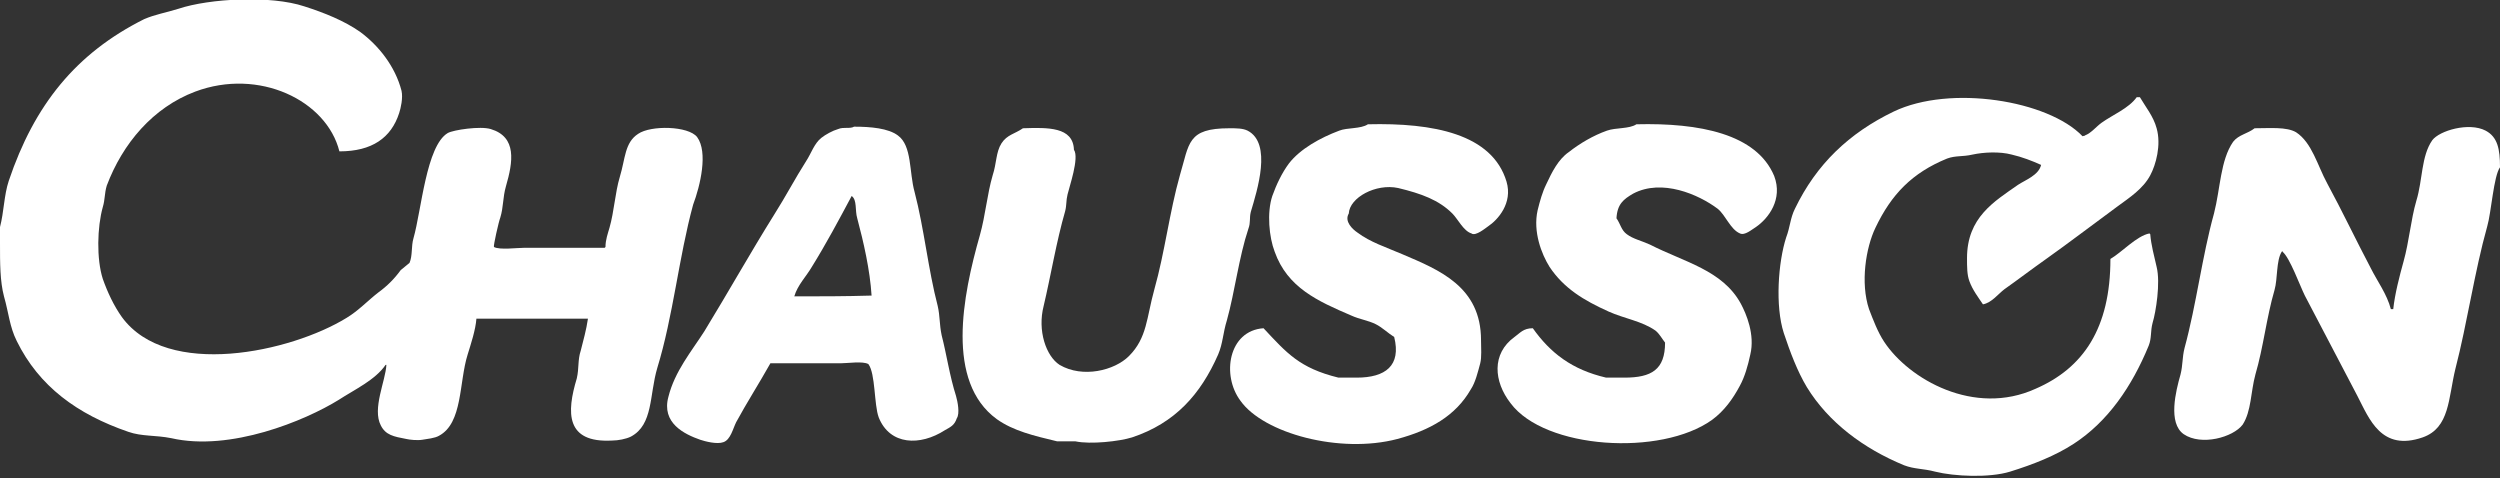
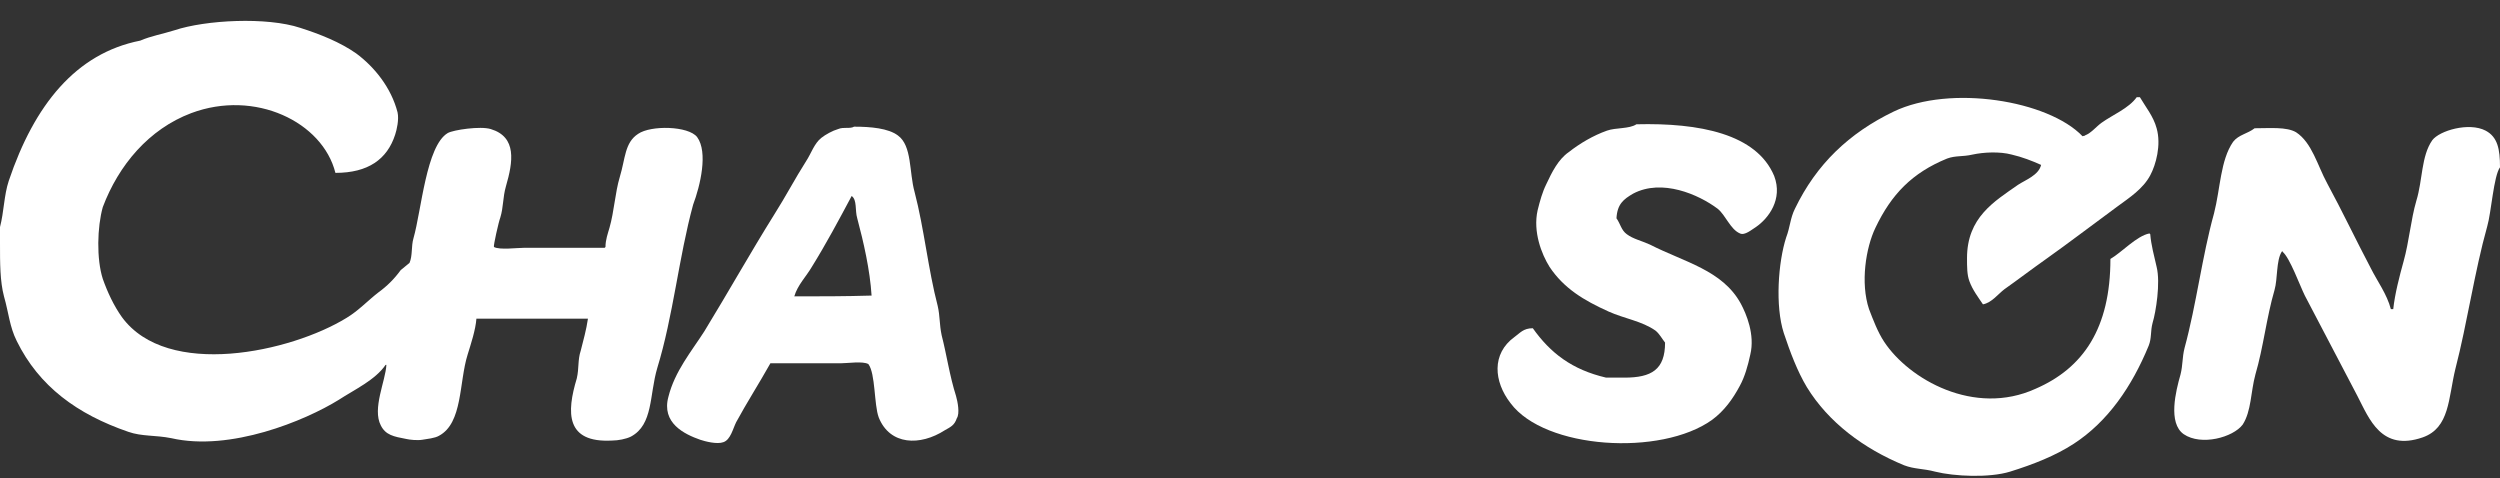
<svg xmlns="http://www.w3.org/2000/svg" id="Ebene_1" x="0px" y="0px" viewBox="0 0 313.8 60" style="enable-background:new 0 0 313.8 60;" xml:space="preserve">
  <rect x="0" y="0" width="313.8" height="60" fill="#333333" stroke="none" />
  <style type="text/css">	.st0{fill:#FFFFFF;}	.st1{display:none;fill-rule:evenodd;clip-rule:evenodd;fill:none;}	.st2{display:none;}	.st3{display:inline;opacity:0.4;fill:#FFFFFF;}	.st4{display:inline;fill:#FFFFFF;}</style>
  <g>
    <path class="st0" d="M118.2,42.1c-0.3-1.4-0.2-2.4-0.5-3.7c-1.2-4.6-1.7-9.7-2.9-14.3c-0.7-2.5-0.3-5.8-2.1-7.1   c-1.2-0.9-3.4-1.1-5.5-1.1c-0.5,0.3-1.3,0-2,0.3c-0.7,0.2-1.6,0.7-2.1,1.1c-0.9,0.7-1.3,2-1.9,2.9c-1.4,2.2-2.6,4.5-4,6.7   c-3,4.8-5.8,9.8-8.8,14.7c-1.6,2.5-3.7,5-4.5,8.2c-0.9,3.3,2,4.7,4,5.4c0.6,0.2,2.1,0.6,2.9,0.3c0.9-0.3,1.2-1.7,1.6-2.5   c1.3-2.4,2.9-4.9,4.3-7.4c2.9,0,5.9,0,8.8,0c0.9,0,2.8-0.3,3.5,0.1c0.9,1.2,0.7,5.1,1.3,6.7c1.4,3.5,5.2,3.6,8.3,1.6   c0.7-0.4,1.2-0.6,1.5-1.5c0.4-0.6,0.1-2.1-0.1-2.8C119.2,47.2,118.8,44.4,118.2,42.1z M99.7,37.2c0.4-1.4,1.5-2.5,2.2-3.7   c1.8-2.9,3.4-5.9,5-8.9c0.7,0.5,0.4,1.8,0.7,2.8c0.8,3,1.6,6.5,1.8,9.7C106.1,37.2,102.9,37.2,99.7,37.2z" />
-     <path class="st0" d="M157,26.6c0.8-2.7,2.7-8.6-0.4-10.2c-0.6-0.3-1.4-0.3-2.3-0.3c-5.3,0-5,1.9-6.2,5.9c-1.3,4.6-1.9,9.7-3.2,14.3   c-1,3.6-0.9,6.1-3.2,8.4c-1.8,1.8-5.8,2.8-8.7,1.1c-1.7-1.1-2.8-4.3-2-7.4c0.9-3.8,1.6-8.1,2.7-11.9c0.2-0.8,0.1-1.3,0.3-2.1   c0.2-0.9,1.5-4.6,0.8-5.6c-0.1-2.9-3.3-2.8-6.4-2.7c-1,0.7-2,0.8-2.7,1.9c-0.7,1.1-0.6,2.5-1.1,4c-0.7,2.4-0.9,5-1.6,7.5   c-2.2,7.7-4.3,18.4,2.1,23.1c2.1,1.5,4.7,2.1,7.6,2.8c0.8,0,1.5,0,2.3,0c1.9,0.4,5.5,0,7.1-0.5c5.4-1.8,8.6-5.4,10.8-10.4   c0.6-1.4,0.6-2.7,1.1-4.3c1-3.6,1.5-7.9,2.7-11.5C157,27.9,156.8,27.4,157,26.6z" />
-     <path class="st0" d="M87.5,17.2c-1.1-1.4-5.8-1.5-7.4-0.4c-1.7,1.1-1.6,3.1-2.3,5.4c-0.6,2-0.7,4.3-1.3,6.4   C76.3,29.3,76,30.1,76,31c0,0-0.1,0.1-0.1,0.1c-3.3,0-6.7,0-10,0c-1,0-3.2,0.3-3.9-0.1c-0.1-0.1,0.6-3.2,0.8-3.7   c0.4-1.3,0.3-2.5,0.7-3.9c0.9-3.1,1.4-6.2-1.9-7.2c-1.3-0.4-4.7,0.1-5.4,0.5c-2.7,1.6-3.3,9.7-4.3,13.2c-0.3,1-0.1,2.2-0.5,3.1   c-0.4,0.3-0.7,0.6-1.1,0.9c-0.8,1.1-1.7,2-2.8,2.8c-1.3,1-2.5,2.3-4,3.2c-7,4.3-22.5,7.7-28.2-0.1c-1-1.4-1.8-3.1-2.4-4.8   c-0.8-2.5-0.7-6.5,0-9c0.3-1,0.2-1.7,0.5-2.7c2-5.3,5.8-9.8,11.1-11.8c8-3,16.5,1.1,18.1,7.5c4.1,0,6.5-1.7,7.5-4.8   c0.2-0.6,0.5-1.9,0.3-2.8c-0.8-3.1-2.9-5.7-5.2-7.4c-2-1.4-4.5-2.4-7-3.2c-4.2-1.4-11.9-1-15.8,0.3c-1.6,0.5-2.9,0.7-4.3,1.3   C9.5,6.7,4.3,13.2,1.1,22.7c-0.6,1.8-0.6,3.9-1.1,5.8c0,0.7,0,1.4,0,2.1c0,2.4,0,4.7,0.5,6.6c0.6,2.1,0.7,3.8,1.6,5.6   c2.8,5.7,7.6,9.2,14,11.4c1.7,0.6,3.4,0.4,5.4,0.8c7.4,1.7,16.8-2.2,21-4.8c2-1.3,4.6-2.5,5.9-4.4c0,0,0.1,0,0.1,0   c-0.1,2-1.8,5.5-0.7,7.6c0.6,1.2,1.6,1.4,3.2,1.7c0.4,0.1,1.4,0.2,2,0.1c0.6-0.1,1.6-0.2,2.1-0.5c3-1.6,2.5-6.7,3.6-10.2   c0.4-1.3,1-3.1,1.1-4.5c4.7,0,9.4,0,14,0c-0.2,1.4-0.6,2.8-0.9,4c-0.4,1.2-0.2,2.2-0.5,3.5c-1.3,4.3-1.4,8.1,4.4,7.8   c0.8,0,1.8-0.2,2.4-0.5c2.8-1.5,2.3-5.2,3.3-8.6c2-6.5,2.7-13.9,4.5-20.5C87.9,23.3,88.9,19.1,87.5,17.2z" />
+     <path class="st0" d="M87.5,17.2c-1.1-1.4-5.8-1.5-7.4-0.4c-1.7,1.1-1.6,3.1-2.3,5.4c-0.6,2-0.7,4.3-1.3,6.4   C76.3,29.3,76,30.1,76,31c0,0-0.1,0.1-0.1,0.1c-3.3,0-6.7,0-10,0c-1,0-3.2,0.3-3.9-0.1c-0.1-0.1,0.6-3.2,0.8-3.7   c0.4-1.3,0.3-2.5,0.7-3.9c0.9-3.1,1.4-6.2-1.9-7.2c-1.3-0.4-4.7,0.1-5.4,0.5c-2.7,1.6-3.3,9.7-4.3,13.2c-0.3,1-0.1,2.2-0.5,3.1   c-0.4,0.3-0.7,0.6-1.1,0.9c-0.8,1.1-1.7,2-2.8,2.8c-1.3,1-2.5,2.3-4,3.2c-7,4.3-22.5,7.7-28.2-0.1c-1-1.4-1.8-3.1-2.4-4.8   c-0.8-2.5-0.7-6.5,0-9c2-5.3,5.8-9.8,11.1-11.8c8-3,16.5,1.1,18.1,7.5c4.1,0,6.5-1.7,7.5-4.8   c0.2-0.6,0.5-1.9,0.3-2.8c-0.8-3.1-2.9-5.7-5.2-7.4c-2-1.4-4.5-2.4-7-3.2c-4.2-1.4-11.9-1-15.8,0.3c-1.6,0.5-2.9,0.7-4.3,1.3   C9.5,6.7,4.3,13.2,1.1,22.7c-0.6,1.8-0.6,3.9-1.1,5.8c0,0.7,0,1.4,0,2.1c0,2.4,0,4.7,0.5,6.6c0.6,2.1,0.7,3.8,1.6,5.6   c2.8,5.7,7.6,9.2,14,11.4c1.7,0.6,3.4,0.4,5.4,0.8c7.4,1.7,16.8-2.2,21-4.8c2-1.3,4.6-2.5,5.9-4.4c0,0,0.1,0,0.1,0   c-0.1,2-1.8,5.5-0.7,7.6c0.6,1.2,1.6,1.4,3.2,1.7c0.4,0.1,1.4,0.2,2,0.1c0.6-0.1,1.6-0.2,2.1-0.5c3-1.6,2.5-6.7,3.6-10.2   c0.4-1.3,1-3.1,1.1-4.5c4.7,0,9.4,0,14,0c-0.2,1.4-0.6,2.8-0.9,4c-0.4,1.2-0.2,2.2-0.5,3.5c-1.3,4.3-1.4,8.1,4.4,7.8   c0.8,0,1.8-0.2,2.4-0.5c2.8-1.5,2.3-5.2,3.3-8.6c2-6.5,2.7-13.9,4.5-20.5C87.9,23.3,88.9,19.1,87.5,17.2z" />
    <path class="st0" d="M205.4,15.6c-0.9,0.6-2.6,0.4-3.7,0.8c-1.7,0.6-3.4,1.6-4.8,2.7c-1.3,0.9-2.1,2.5-2.8,4   c-0.5,1-0.8,2.1-1.1,3.3c-0.6,2.7,0.5,5.5,1.5,7.1c1.8,2.7,4.3,4.2,7.4,5.6c2,0.9,4.2,1.2,5.9,2.4c0.5,0.4,0.8,1,1.2,1.5   c0,3.4-1.7,4.4-5.1,4.4c-0.8,0-1.5,0-2.3,0c-4.3-1-7-3.1-9.2-6.2c-1.2,0-1.6,0.6-2.3,1.1c-2.9,2.1-2.6,5.6-0.5,8.3   c4.3,5.8,18.9,6.7,25.3,2.1c1.5-1.1,2.6-2.6,3.5-4.3c0.6-1.1,1-2.5,1.3-3.9c0.6-2.5-0.5-5.1-1.2-6.4c-2.3-4.2-7.1-5.2-11.4-7.4   c-1.1-0.5-2.1-0.7-2.9-1.3c-0.7-0.5-0.8-1.3-1.3-2c0.1-1.8,0.9-2.4,2.1-3.1c3.6-1.9,8.2,0.1,10.6,1.9c1,0.8,1.6,2.6,2.8,3.1   c0.6,0.3,1.5-0.5,2-0.8c1.6-1.1,3.4-3.5,2.3-6.4C220.5,16.8,213.3,15.4,205.4,15.6z" />
    <path class="st0" d="M312,16.4c-2.1-1.1-5.8,0-6.7,1.2c-1.4,2-1.2,5-2,7.6c-0.7,2.4-0.9,5.1-1.6,7.6c-0.5,1.8-1.1,4.1-1.3,6   c-0.1,0-0.2,0-0.3,0c-0.5-1.9-1.7-3.5-2.5-5.1c-1.9-3.6-3.6-7.2-5.5-10.7c-1.2-2.2-1.9-5.1-3.9-6.4c-1.2-0.7-3.3-0.5-5.2-0.5   c-0.9,0.7-2,0.8-2.7,1.7c-1.6,2.3-1.6,5.9-2.4,9c-1.5,5.4-2.2,11.4-3.7,16.9c-0.3,1.2-0.2,2.1-0.5,3.3c-0.6,2.1-1.6,6.1,0.4,7.5   c2.2,1.5,6.2,0.4,7.4-1.2c1.1-1.7,1-4.1,1.6-6.3c1-3.4,1.4-7.2,2.4-10.6c0.4-1.4,0.2-3.7,0.9-4.8c0,0,0.1-0.1,0.1-0.1   c0,0,0,0.1,0,0.1c0.9,0.7,2.2,4.3,2.8,5.5c2.2,4.2,4.4,8.4,6.6,12.6c1.5,2.9,3,7,8.2,5.2c3.4-1.2,3.2-4.9,4.1-8.6   c1.5-5.8,2.4-12.2,4-17.9c0.5-1.7,0.8-6.3,1.6-7.4C313.8,18.7,313.5,17.2,312,16.4z" />
-     <path class="st0" d="M189.1,22.8c-1.8-6-9.2-7.4-17.4-7.2c-0.9,0.6-2.6,0.4-3.6,0.8c-2.4,0.9-4.9,2.3-6.3,4.1   c-0.9,1.2-1.6,2.7-2.1,4.1c-0.7,2.1-0.4,5.2,0.3,7c1.6,4.5,5.4,6.2,9.6,8c1.1,0.5,2.1,0.6,3.1,1.1c0.8,0.4,1.5,1.1,2.3,1.6   c0.9,3.6-1.1,5.1-4.7,5.1c-0.8,0-1.5,0-2.3,0c-4.9-1.2-6.5-3.1-9.4-6.2c-4.4,0.3-5.3,5.9-2.9,9.1c2.9,4.1,12.5,6.7,19.7,4.8   c4.1-1.1,7.3-2.9,9.2-6.2c0.6-0.9,0.9-2.2,1.2-3.3c0.2-0.8,0.1-1.9,0.1-2.9c0-6.7-5.2-8.8-9.9-10.8c-2.1-0.9-4-1.5-5.6-2.7   c-0.6-0.4-1.7-1.4-1.1-2.4c0.1-2,3.4-3.8,6.2-3.2c2.9,0.7,5.1,1.5,6.8,3.2c0.7,0.7,1.4,2.2,2.4,2.5c0.5,0.4,1.8-0.7,2.1-0.9   C188,27.6,189.9,25.5,189.1,22.8z" />
    <path class="st0" d="M253.3,23.2c-3,2.1-6.4,4.1-6.4,9.2c0,1.1,0,2.1,0.3,2.9c0.4,1.1,1.1,2,1.7,2.9c1.1-0.2,1.9-1.3,2.7-1.9   c1.7-1.2,3.4-2.5,5.1-3.7c3.1-2.2,6.1-4.5,9.1-6.7c1.5-1.1,3.2-2.2,4.1-3.9c0.7-1.3,1.4-3.8,0.8-5.9c-0.4-1.5-1.4-2.7-2.1-3.9   c-0.1,0-0.3,0-0.4,0c-1,1.4-3,2.2-4.4,3.2c-0.7,0.5-1.3,1.3-2.1,1.6c-0.1,0.1,0,0-0.3,0.1c-4.3-4.5-16.6-6.5-23.7-3.1   c-5.6,2.7-9.7,6.6-12.4,12.2c-0.6,1.2-0.6,2.3-1.1,3.6c-1,3.1-1.4,8.6-0.3,12c0.8,2.4,1.7,4.8,2.9,6.8c2.7,4.4,7.1,7.7,12.2,9.8   c1.3,0.5,2.4,0.4,3.9,0.8c2.4,0.6,6.8,0.8,9.4,0c2.9-0.9,5.7-2,8-3.5c4.3-2.8,7.3-7.2,9.4-12.3c0.4-1,0.2-1.8,0.5-2.9   c0.4-1.3,1-5,0.5-7c-0.3-1.3-0.7-2.8-0.8-4.1c0,0-0.1-0.1-0.1-0.1c-1.6,0.3-3.5,2.4-4.9,3.2c0,8.7-3.4,13.7-9.4,16.3   c-7.7,3.5-15.9-1.2-19-5.9c-0.8-1.2-1.4-2.8-1.9-4.1c-1.1-3.3-0.4-7.7,0.8-10.2c2-4.2,4.6-6.9,9-8.7c1.1-0.4,1.9-0.2,3.2-0.5   c1.4-0.3,3.4-0.4,4.9,0c1.3,0.3,2.6,0.8,3.7,1.3C255.9,22,254.2,22.6,253.3,23.2z" />
  </g>
</svg>